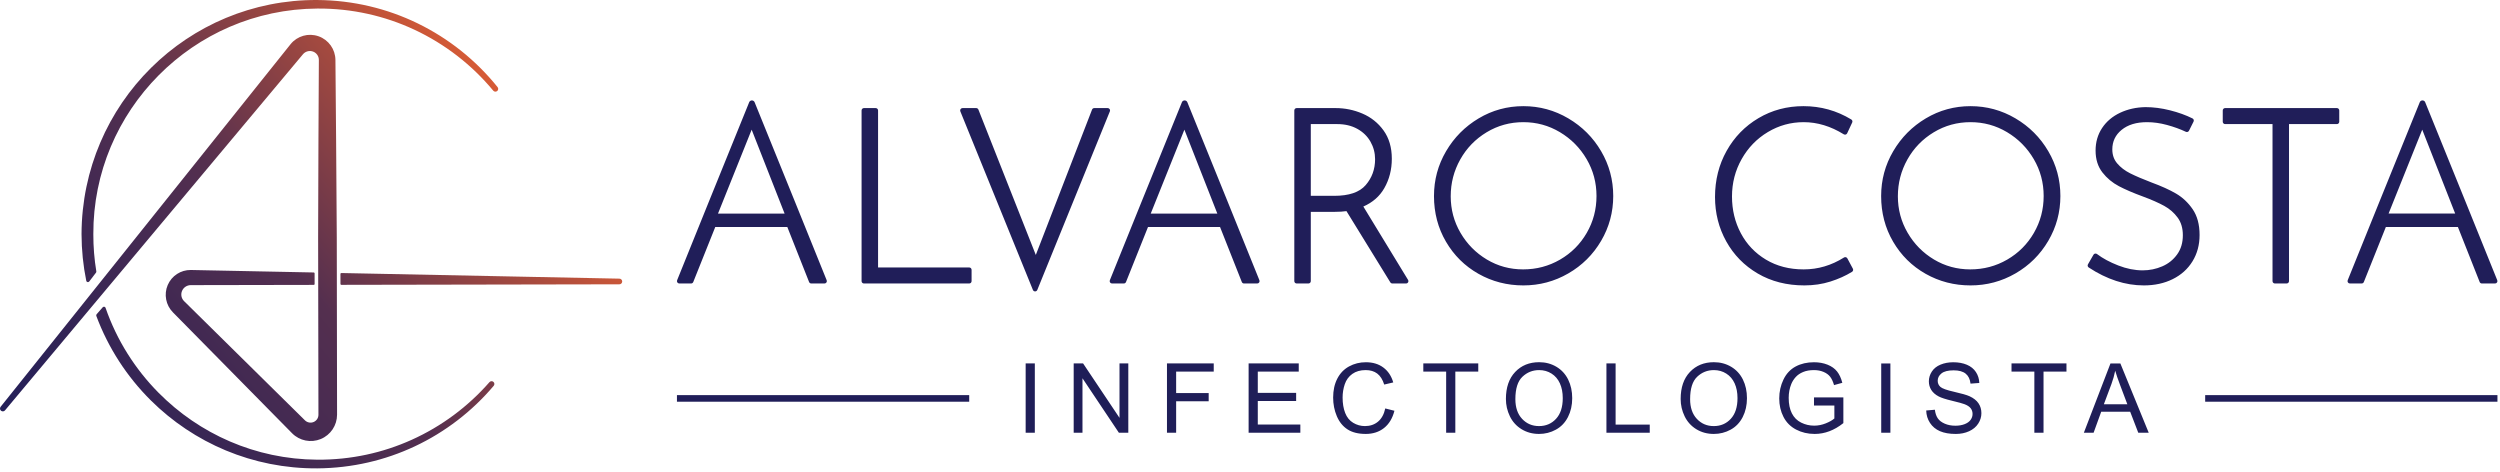
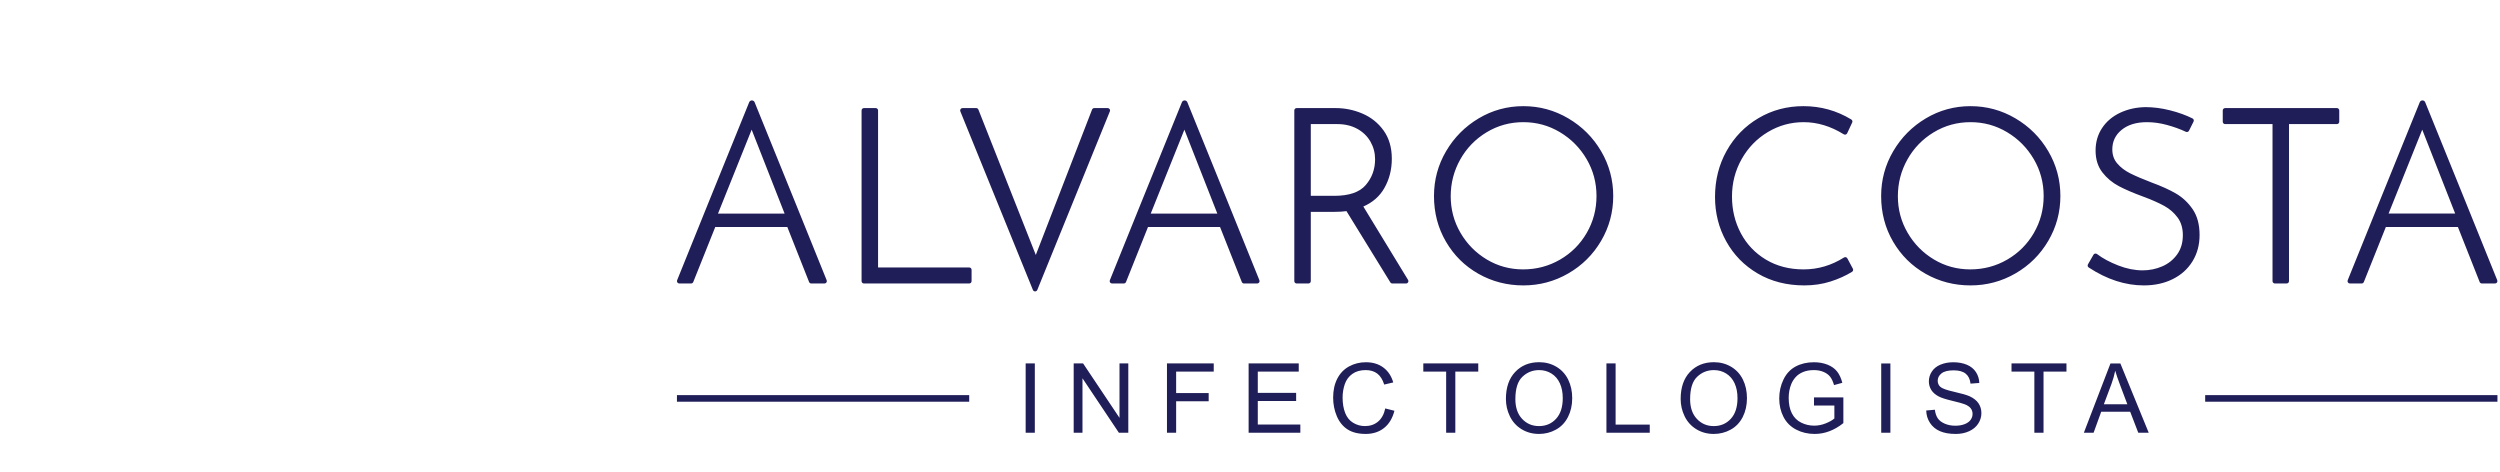
<svg xmlns="http://www.w3.org/2000/svg" width="100%" height="100%" viewBox="0 0 556 105" version="1.1" xml:space="preserve" style="fill-rule:evenodd;clip-rule:evenodd;stroke-linejoin:round;stroke-miterlimit:2;">
  <g>
    <path d="M175.101,50.482c-0,0 -16.025,0 -16.025,0l-4.894,12.236c-0.079,0.198 -0.272,0.329 -0.486,0.329l-2.62,-0c-0.174,-0 -0.337,-0.087 -0.434,-0.231c-0.098,-0.144 -0.117,-0.328 -0.052,-0.489c0,-0 13.332,-33.018 16.041,-39.621c0.081,-0.196 0.314,-0.375 0.592,-0.375c0.277,0 0.511,0.179 0.591,0.375c2.71,6.603 16.041,39.621 16.041,39.621c0.066,0.161 0.046,0.345 -0.051,0.489c-0.097,0.144 -0.26,0.231 -0.434,0.231l-2.941,-0c-0.215,-0 -0.408,-0.131 -0.487,-0.331l-4.841,-12.234Zm-0.607,-2.983l-7.325,-18.66l-7.485,18.66l14.81,-0Zm20.788,-22.937l-0,34.924l20.274,0c0.29,0 0.524,0.235 0.524,0.524l0,2.513c0,0.289 -0.234,0.524 -0.524,0.524l-23.418,-0c-0.289,-0 -0.524,-0.235 -0.524,-0.524l0,-37.961c0,-0.29 0.235,-0.524 0.524,-0.524l2.62,-0c0.289,-0 0.524,0.234 0.524,0.524Zm51.556,0.197l-16.146,39.726c-0.081,0.197 -0.273,0.326 -0.486,0.326c-0.213,0 -0.405,-0.129 -0.485,-0.326l-16.147,-39.726c-0.065,-0.161 -0.046,-0.345 0.051,-0.49c0.097,-0.144 0.26,-0.231 0.434,-0.231l3.048,-0c0.215,-0 0.408,0.131 0.487,0.331l12.768,32.331l12.508,-32.327c0.079,-0.202 0.273,-0.335 0.489,-0.335l2.994,-0c0.174,-0 0.337,0.087 0.435,0.231c0.097,0.145 0.116,0.329 0.05,0.49Zm24.502,25.723c0,0 -16.024,0 -16.024,0l-4.894,12.236c-0.08,0.198 -0.272,0.329 -0.487,0.329l-2.619,-0c-0.175,-0 -0.337,-0.087 -0.435,-0.231c-0.097,-0.144 -0.116,-0.328 -0.051,-0.489c-0,-0 13.332,-33.018 16.041,-39.621c0.08,-0.196 0.314,-0.375 0.591,-0.375c0.278,0 0.512,0.179 0.592,0.375c2.709,6.603 16.041,39.621 16.041,39.621c0.065,0.161 0.046,0.345 -0.051,0.489c-0.098,0.144 -0.261,0.231 -0.435,0.231l-2.94,-0c-0.215,-0 -0.408,-0.131 -0.487,-0.331l-4.842,-12.234Zm-0.606,-2.983l-7.325,-18.66l-7.485,18.66l14.81,-0Zm38.477,15.299c0,-0 -9.759,-15.846 -9.759,-15.846c-0.711,0.107 -1.568,0.162 -2.573,0.162l-5.358,-0l0,15.409c0,0.289 -0.234,0.524 -0.523,0.524l-2.62,-0c-0.29,-0 -0.524,-0.235 -0.524,-0.524l-0,-37.961c-0,-0.29 0.234,-0.524 0.524,-0.524l8.661,-0c2.068,-0 4.052,0.406 5.954,1.218c1.925,0.823 3.495,2.075 4.71,3.758c1.218,1.686 1.837,3.783 1.837,6.295c-0,2.413 -0.56,4.593 -1.673,6.542c-1.034,1.809 -2.585,3.172 -4.66,4.082l9.945,16.317c0.099,0.162 0.102,0.364 0.01,0.529c-0.093,0.166 -0.268,0.268 -0.457,0.268l-3.048,-0c-0.181,-0 -0.35,-0.095 -0.446,-0.249Zm-12.492,-19.245c3.266,0 5.611,-0.769 7.008,-2.385c1.396,-1.614 2.092,-3.533 2.092,-5.753c-0,-1.403 -0.342,-2.707 -1.028,-3.911c-0.683,-1.2 -1.659,-2.148 -2.926,-2.848c-1.281,-0.708 -2.766,-1.057 -4.451,-1.057l-5.893,-0l0,15.954l5.198,0Zm22.199,0.043c-0,-3.589 0.898,-6.912 2.692,-9.969c1.792,-3.054 4.206,-5.486 7.241,-7.296c3.04,-1.814 6.356,-2.721 9.946,-2.721c3.588,0 6.92,0.907 9.996,2.719c3.073,1.811 5.505,4.243 7.297,7.298c1.795,3.057 2.692,6.38 2.692,9.969c0,3.588 -0.897,6.911 -2.692,9.969c-1.793,3.056 -4.226,5.471 -7.301,7.246c-3.074,1.776 -6.405,2.664 -9.992,2.664c-3.623,-0 -6.952,-0.862 -9.989,-2.581c-3.04,-1.722 -5.449,-4.102 -7.225,-7.143c-1.775,-3.037 -2.665,-6.422 -2.665,-10.155Zm3.721,0.053c-0,2.935 0.724,5.645 2.174,8.131c1.452,2.488 3.404,4.467 5.858,5.936c2.449,1.466 5.14,2.198 8.072,2.198c2.97,-0 5.708,-0.724 8.212,-2.175c2.504,-1.451 4.481,-3.428 5.931,-5.931c1.451,-2.504 2.175,-5.242 2.175,-8.212c0,-2.97 -0.733,-5.706 -2.2,-8.21c-1.47,-2.507 -3.449,-4.503 -5.939,-5.99c-2.484,-1.484 -5.193,-2.225 -8.125,-2.225c-2.967,-0 -5.693,0.749 -8.177,2.25c-2.488,1.503 -4.44,3.515 -5.856,6.037c-1.417,2.523 -2.125,5.254 -2.125,8.191Zm89.253,16.807c-1.424,0.877 -3.031,1.599 -4.821,2.165c-1.796,0.568 -3.72,0.854 -5.772,0.854c-3.914,-0 -7.37,-0.883 -10.37,-2.639c-3.006,-1.759 -5.342,-4.142 -7.01,-7.148c-1.665,-3 -2.499,-6.293 -2.499,-9.878c0,-3.766 0.862,-7.183 2.58,-10.254c1.721,-3.077 4.084,-5.503 7.087,-7.28c3.004,-1.776 6.336,-2.666 9.998,-2.666c3.841,0 7.389,0.988 10.644,2.963c0.229,0.139 0.316,0.428 0.203,0.67l-1.123,2.406c-0.063,0.135 -0.181,0.237 -0.325,0.28c-0.143,0.043 -0.298,0.022 -0.425,-0.056c-2.905,-1.799 -5.877,-2.702 -8.921,-2.702c-2.861,-0 -5.516,0.732 -7.964,2.198c-2.453,1.468 -4.395,3.471 -5.828,6.01c-1.435,2.541 -2.151,5.316 -2.151,8.324c-0,2.976 0.655,5.701 1.97,8.175c1.309,2.463 3.17,4.418 5.581,5.865c2.418,1.45 5.216,2.171 8.392,2.171c3.181,-0 6.171,-0.883 8.971,-2.646c0.123,-0.078 0.273,-0.101 0.413,-0.063c0.141,0.037 0.26,0.131 0.328,0.259l1.23,2.299c0.13,0.244 0.048,0.548 -0.188,0.693Zm6.474,-16.86c-0,-3.589 0.897,-6.912 2.691,-9.969c1.792,-3.054 4.206,-5.486 7.241,-7.296c3.041,-1.814 6.356,-2.721 9.946,-2.721c3.589,0 6.921,0.907 9.997,2.719c3.072,1.811 5.505,4.243 7.297,7.298c1.794,3.057 2.692,6.38 2.692,9.969c-0,3.588 -0.898,6.911 -2.692,9.969c-1.793,3.056 -4.227,5.471 -7.301,7.246c-3.075,1.776 -6.406,2.664 -9.993,2.664c-3.622,-0 -6.952,-0.862 -9.989,-2.581c-3.04,-1.722 -5.448,-4.102 -7.225,-7.143c-1.775,-3.037 -2.664,-6.422 -2.664,-10.155Zm3.72,0.053c0,2.935 0.725,5.645 2.175,8.131c1.451,2.488 3.404,4.467 5.858,5.936c2.449,1.466 5.14,2.198 8.072,2.198c2.97,-0 5.708,-0.724 8.212,-2.175c2.503,-1.451 4.48,-3.428 5.931,-5.931c1.45,-2.504 2.175,-5.242 2.175,-8.212c-0,-2.97 -0.733,-5.706 -2.201,-8.21c-1.469,-2.507 -3.449,-4.503 -5.938,-5.99c-2.484,-1.484 -5.193,-2.225 -8.126,-2.225c-2.967,-0 -5.693,0.749 -8.177,2.25c-2.487,1.503 -4.439,3.515 -5.855,6.037c-1.418,2.523 -2.126,5.254 -2.126,8.191Zm64.054,-14.336c-1.257,-0.594 -2.654,-1.1 -4.191,-1.519c-1.522,-0.415 -3.008,-0.623 -4.46,-0.623c-2.355,-0 -4.243,0.565 -5.656,1.725c-1.369,1.125 -2.054,2.567 -2.054,4.327c-0,1.221 0.355,2.259 1.078,3.11c0.759,0.893 1.729,1.633 2.909,2.223c1.235,0.617 2.822,1.296 4.762,2.036c2.171,0.797 3.97,1.612 5.4,2.444c1.474,0.859 2.716,2.024 3.724,3.499c1.015,1.485 1.535,3.391 1.535,5.722c-0,2.207 -0.528,4.16 -1.575,5.862c-1.049,1.705 -2.518,3.028 -4.411,3.964c-1.868,0.925 -4.003,1.392 -6.407,1.392c-4.124,-0 -8.214,-1.326 -12.265,-3.99c-0.231,-0.152 -0.304,-0.458 -0.166,-0.698l1.23,-2.139c0.075,-0.131 0.202,-0.222 0.349,-0.252c0.148,-0.03 0.301,0.005 0.421,0.095c1.284,0.972 2.865,1.821 4.739,2.55c1.86,0.723 3.668,1.087 5.424,1.087c1.531,-0 2.986,-0.297 4.364,-0.893c1.354,-0.585 2.458,-1.471 3.311,-2.658c0.848,-1.181 1.265,-2.604 1.265,-4.266c-0,-1.551 -0.379,-2.858 -1.155,-3.914c-0.792,-1.079 -1.787,-1.947 -2.984,-2.604c-1.247,-0.685 -2.819,-1.378 -4.715,-2.08c-2.164,-0.794 -3.949,-1.561 -5.355,-2.3c-1.458,-0.766 -2.682,-1.785 -3.672,-3.056c-1.012,-1.298 -1.527,-2.918 -1.527,-4.866c-0,-1.892 0.485,-3.565 1.45,-5.021c0.961,-1.45 2.295,-2.583 4.009,-3.393c1.686,-0.796 3.566,-1.216 5.641,-1.253c0.004,0 0.007,0 0.01,0c1.752,0 3.568,0.237 5.448,0.711c1.875,0.474 3.541,1.075 4.998,1.804c0.259,0.129 0.364,0.444 0.234,0.703l-1.015,2.031c-0.128,0.255 -0.435,0.361 -0.693,0.24Zm34.111,-4.751l-0,2.513c-0,0.289 -0.235,0.524 -0.524,0.524c0,-0 -10.651,-0 -10.651,-0l0,34.924c0,0.289 -0.234,0.524 -0.523,0.524l-2.62,-0c-0.29,-0 -0.524,-0.235 -0.524,-0.524l-0,-34.924l-10.544,-0c-0.289,-0 -0.524,-0.235 -0.524,-0.524l0,-2.513c0,-0.29 0.235,-0.524 0.524,-0.524l24.862,-0c0.289,-0 0.524,0.234 0.524,0.524Zm26.388,25.92c-0,0 -16.024,0 -16.024,0l-4.895,12.236c-0.079,0.198 -0.272,0.329 -0.486,0.329l-2.62,-0c-0.174,-0 -0.337,-0.087 -0.434,-0.231c-0.097,-0.144 -0.117,-0.328 -0.051,-0.489c-0,-0 13.331,-33.018 16.041,-39.621c0.08,-0.196 0.314,-0.375 0.591,-0.375c0.278,0 0.511,0.179 0.592,0.375c2.709,6.603 16.041,39.621 16.041,39.621c0.065,0.161 0.046,0.345 -0.052,0.489c-0.097,0.144 -0.26,0.231 -0.434,0.231l-2.941,-0c-0.215,-0 -0.408,-0.131 -0.487,-0.331l-4.841,-12.234Zm-0.606,-2.983l-7.325,-18.66l-7.486,18.66l14.811,-0Z" style="fill:#201e59;" />
    <path d="M228.106,96.244l-0,-15.418l2.04,-0l0,15.418l-2.04,-0Zm10.681,-0l0,-15.418l2.093,-0l8.098,12.105l0,-12.105l1.957,-0l-0,15.418l-2.093,-0l-8.099,-12.116l0,12.116l-1.956,-0Zm20.747,-0l-0,-15.418l10.401,-0l0,1.819l-8.361,0l-0,4.775l7.236,-0l-0,1.819l-7.236,0l-0,7.005l-2.04,-0Zm18.159,-0l-0,-15.418l11.148,-0l-0,1.819l-9.108,0l-0,4.722l8.529,0l0,1.809l-8.529,0l-0,5.248l9.465,0l0,1.82l-11.505,-0Zm30.39,-5.406l2.041,0.515c-0.428,1.676 -1.198,2.954 -2.309,3.834c-1.111,0.88 -2.47,1.32 -4.075,1.32c-1.662,-0 -3.014,-0.338 -4.055,-1.015c-1.041,-0.677 -1.833,-1.657 -2.377,-2.94c-0.543,-1.283 -0.815,-2.661 -0.815,-4.133c0,-1.606 0.307,-3.006 0.921,-4.202c0.613,-1.195 1.486,-2.103 2.618,-2.724c1.133,-0.62 2.379,-0.93 3.739,-0.93c1.543,-0 2.84,0.392 3.892,1.178c1.051,0.785 1.784,1.889 2.198,3.313l-2.009,0.473c-0.358,-1.122 -0.877,-1.939 -1.557,-2.451c-0.68,-0.512 -1.535,-0.767 -2.566,-0.767c-1.185,-0 -2.175,0.283 -2.971,0.851c-0.796,0.568 -1.355,1.331 -1.678,2.288c-0.322,0.957 -0.483,1.944 -0.483,2.961c-0,1.311 0.191,2.455 0.573,3.433c0.382,0.979 0.976,1.709 1.783,2.193c0.806,0.484 1.679,0.726 2.618,0.726c1.143,-0 2.111,-0.33 2.903,-0.989c0.792,-0.659 1.329,-1.637 1.609,-2.934Zm13.542,5.406l0,-13.599l-5.08,0l0,-1.819l12.222,-0l-0,1.819l-5.101,0l-0,13.599l-2.041,-0Zm13.29,-7.509c-0,-2.56 0.687,-4.563 2.061,-6.011c1.375,-1.448 3.148,-2.172 5.322,-2.172c1.423,0 2.706,0.34 3.849,1.02c1.143,0.68 2.014,1.629 2.614,2.845c0.599,1.217 0.899,2.596 0.899,4.139c0,1.563 -0.315,2.962 -0.946,4.196c-0.631,1.234 -1.525,2.168 -2.682,2.803c-1.157,0.635 -2.405,0.952 -3.745,0.952c-1.451,-0 -2.748,-0.351 -3.891,-1.052c-1.143,-0.701 -2.009,-1.658 -2.598,-2.871c-0.589,-1.213 -0.883,-2.496 -0.883,-3.849Zm2.103,0.031c0,1.858 0.5,3.322 1.499,4.391c0.999,1.069 2.253,1.604 3.76,1.604c1.535,-0 2.799,-0.54 3.791,-1.62c0.993,-1.079 1.489,-2.611 1.489,-4.596c-0,-1.255 -0.212,-2.35 -0.637,-3.286c-0.424,-0.936 -1.044,-1.662 -1.861,-2.177c-0.817,-0.516 -1.734,-0.773 -2.75,-0.773c-1.445,-0 -2.688,0.496 -3.729,1.488c-1.041,0.992 -1.562,2.648 -1.562,4.969Zm20.252,7.478l0,-15.418l2.041,-0l-0,13.598l7.593,0l0,1.82l-9.634,-0Zm16.508,-7.509c0,-2.56 0.687,-4.563 2.062,-6.011c1.374,-1.448 3.148,-2.172 5.321,-2.172c1.424,0 2.707,0.34 3.85,1.02c1.143,0.68 2.014,1.629 2.613,2.845c0.6,1.217 0.899,2.596 0.899,4.139c0,1.563 -0.315,2.962 -0.946,4.196c-0.631,1.234 -1.525,2.168 -2.682,2.803c-1.157,0.635 -2.405,0.952 -3.744,0.952c-1.452,-0 -2.749,-0.351 -3.892,-1.052c-1.142,-0.701 -2.008,-1.658 -2.597,-2.871c-0.589,-1.213 -0.884,-2.496 -0.884,-3.849Zm2.104,0.031c-0,1.858 0.499,3.322 1.498,4.391c1,1.069 2.253,1.604 3.76,1.604c1.536,-0 2.8,-0.54 3.792,-1.62c0.992,-1.079 1.488,-2.611 1.488,-4.596c0,-1.255 -0.212,-2.35 -0.636,-3.286c-0.424,-0.936 -1.045,-1.662 -1.862,-2.177c-0.817,-0.516 -1.733,-0.773 -2.75,-0.773c-1.444,-0 -2.687,0.496 -3.728,1.488c-1.042,0.992 -1.562,2.648 -1.562,4.969Zm27.551,1.43l-0,-1.808l6.531,-0.011l-0,5.721c-1.003,0.8 -2.037,1.401 -3.103,1.804c-1.065,0.403 -2.159,0.605 -3.281,0.605c-1.515,-0 -2.891,-0.324 -4.128,-0.973c-1.238,-0.649 -2.172,-1.586 -2.803,-2.813c-0.631,-1.227 -0.946,-2.598 -0.946,-4.113c-0,-1.5 0.313,-2.901 0.941,-4.201c0.627,-1.301 1.53,-2.267 2.708,-2.898c1.178,-0.631 2.535,-0.946 4.07,-0.946c1.115,-0 2.123,0.18 3.024,0.541c0.901,0.361 1.607,0.864 2.119,1.51c0.512,0.645 0.901,1.486 1.168,2.524l-1.841,0.505c-0.231,-0.786 -0.519,-1.403 -0.862,-1.852c-0.344,-0.448 -0.835,-0.808 -1.473,-1.078c-0.638,-0.269 -1.346,-0.404 -2.124,-0.404c-0.933,-0 -1.739,0.142 -2.419,0.425c-0.68,0.284 -1.229,0.658 -1.646,1.121c-0.417,0.462 -0.742,0.971 -0.973,1.525c-0.393,0.953 -0.589,1.987 -0.589,3.102c-0,1.374 0.237,2.524 0.71,3.45c0.473,0.925 1.162,1.612 2.067,2.061c0.904,0.449 1.865,0.673 2.881,0.673c0.884,0 1.746,-0.17 2.588,-0.51c0.841,-0.34 1.479,-0.703 1.914,-1.088l-0,-2.872l-4.533,0Zm14.951,6.048l0,-15.418l2.04,-0l0,15.418l-2.04,-0Zm10.008,-4.954l1.925,-0.168c0.091,0.771 0.303,1.404 0.636,1.898c0.333,0.495 0.85,0.894 1.552,1.199c0.701,0.305 1.489,0.458 2.366,0.458c0.778,-0 1.465,-0.116 2.061,-0.347c0.596,-0.232 1.04,-0.549 1.331,-0.952c0.291,-0.403 0.436,-0.843 0.436,-1.32c0,-0.484 -0.14,-0.906 -0.42,-1.267c-0.281,-0.361 -0.744,-0.665 -1.389,-0.91c-0.413,-0.161 -1.328,-0.412 -2.745,-0.752c-1.416,-0.34 -2.408,-0.661 -2.976,-0.962c-0.736,-0.386 -1.285,-0.865 -1.646,-1.436c-0.361,-0.571 -0.542,-1.211 -0.542,-1.919c0,-0.779 0.221,-1.506 0.663,-2.183c0.442,-0.676 1.087,-1.19 1.935,-1.54c0.848,-0.351 1.791,-0.526 2.829,-0.526c1.143,-0 2.151,0.184 3.024,0.552c0.873,0.368 1.544,0.91 2.014,1.625c0.47,0.715 0.722,1.525 0.757,2.429l-1.956,0.147c-0.105,-0.974 -0.461,-1.71 -1.068,-2.208c-0.606,-0.498 -1.502,-0.747 -2.687,-0.747c-1.234,0 -2.133,0.226 -2.697,0.678c-0.565,0.453 -0.847,0.998 -0.847,1.636c-0,0.554 0.2,1.01 0.599,1.367c0.393,0.358 1.419,0.724 3.077,1.099c1.658,0.375 2.796,0.703 3.413,0.984c0.897,0.413 1.56,0.937 1.987,1.572c0.428,0.634 0.642,1.365 0.642,2.193c-0,0.82 -0.235,1.593 -0.705,2.319c-0.469,0.725 -1.144,1.29 -2.024,1.693c-0.88,0.403 -1.871,0.605 -2.971,0.605c-1.396,-0 -2.565,-0.204 -3.508,-0.61c-0.943,-0.407 -1.683,-1.019 -2.219,-1.835c-0.536,-0.817 -0.819,-1.741 -0.847,-2.772Zm24.049,4.954l0,-13.599l-5.08,0l0,-1.819l12.221,-0l0,1.819l-5.101,0l0,13.599l-2.04,-0Zm11.007,-0l5.922,-15.418l2.198,-0l6.31,15.418l-2.324,-0l-1.799,-4.67l-6.447,0l-1.693,4.67l-2.167,-0Zm4.449,-6.331l5.227,-0l-1.609,-4.27c-0.491,-1.298 -0.855,-2.363 -1.094,-3.198c-0.196,0.989 -0.473,1.97 -0.831,2.945l-1.693,4.523Z" style="fill:#1f1e58;" />
    <path d="M490.071,88.608l65,0" style="fill:none;" />
    <rect x="490.431" y="87.875" width="65.001" height="1.467" style="fill:#201e59;" />
-     <path d="M148.84,88.608l65,0" style="fill:none;" />
    <rect x="150.552" y="87.875" width="65.001" height="1.467" style="fill:#201e59;" />
  </g>
-   <path d="M19.845,62.604c-0.089,0.115 -0.236,0.169 -0.378,0.137c-0.142,-0.033 -0.252,-0.145 -0.281,-0.287c-0.682,-3.355 -1.044,-6.826 -1.053,-10.378c0.046,-14.453 5.933,-27.544 15.455,-36.981c9.49,-9.405 22.578,-15.178 36.981,-15.094c7.979,0.056 15.529,1.904 22.266,5.17c6.949,3.37 13.033,8.244 17.824,14.199c0.218,0.266 0.178,0.659 -0.088,0.876c-0.267,0.218 -0.66,0.178 -0.877,-0.088c-4.747,-5.723 -10.733,-10.377 -17.54,-13.557c-6.555,-3.062 -13.874,-4.753 -21.585,-4.699c-13.814,0.081 -26.286,5.766 -35.306,14.868c-8.988,9.069 -14.551,21.542 -14.507,35.306c-0.007,2.817 0.221,5.581 0.665,8.272c0.017,0.101 -0.009,0.204 -0.071,0.286c-0.264,0.345 -1.004,1.314 -1.505,1.97Zm3.003,5.734c0.087,-0.1 0.221,-0.145 0.351,-0.12c0.13,0.026 0.236,0.119 0.279,0.244c2.484,7.178 6.562,13.618 11.802,18.903c9.018,9.096 21.48,14.785 35.289,14.869c7.479,0.055 14.588,-1.533 20.992,-4.42c6.653,-2.999 12.546,-7.395 17.295,-12.822c0.225,-0.26 0.618,-0.29 0.879,-0.066c0.261,0.225 0.29,0.619 0.066,0.879c-4.791,5.66 -10.776,10.281 -17.568,13.471c-6.582,3.091 -13.921,4.833 -21.664,4.89c-14.409,0.087 -27.506,-5.683 -36.998,-15.093c-5.31,-5.265 -9.487,-11.668 -12.15,-18.809c-0.047,-0.128 -0.021,-0.271 0.069,-0.374c0.285,-0.326 0.927,-1.06 1.358,-1.552Zm47.973,23.893c-0.011,-6.283 -0.073,-37.441 -0.071,-39.441c0.017,-14.855 0.124,-29.796 0.164,-39.44c0.002,-0.417 -0.119,-0.814 -0.346,-1.14c-0.229,-0.329 -0.552,-0.595 -0.947,-0.739c-0.398,-0.145 -0.82,-0.164 -1.21,-0.059c-0.394,0.107 -0.76,0.326 -1.033,0.654l-66.262,79.196c-0.22,0.269 -0.616,0.308 -0.885,0.088c-0.269,-0.22 -0.309,-0.616 -0.089,-0.885l64.49,-80.645c0.741,-0.919 1.735,-1.549 2.818,-1.859c1.086,-0.311 2.265,-0.286 3.384,0.103c1.121,0.39 2.055,1.118 2.716,2.039c0.663,0.923 1.039,2.049 1.05,3.24c0.073,9.645 0.23,24.585 0.299,39.44c0.012,2.653 0.053,33.192 0.063,39.441c-0.002,1.188 -0.358,2.319 -0.993,3.264c-0.634,0.943 -1.539,1.706 -2.637,2.157c-1.096,0.448 -2.273,0.551 -3.385,0.324c-1.109,-0.227 -2.156,-0.77 -2.986,-1.611l-26.501,-26.889c-0.791,-0.804 -1.307,-1.803 -1.506,-2.865c-0.199,-1.058 -0.099,-2.175 0.345,-3.208c0.442,-1.029 1.167,-1.879 2.068,-2.461c0.898,-0.581 1.962,-0.908 3.078,-0.888l27.335,0.552c0.103,0.002 0.186,0.086 0.186,0.19l0.004,2.393c0.001,0.098 -0.079,0.178 -0.177,0.178l-27.378,0.052c-0.429,0 -0.835,0.137 -1.176,0.366c-0.339,0.227 -0.605,0.557 -0.766,0.95c-0.16,0.39 -0.186,0.81 -0.105,1.205c0.081,0.392 0.282,0.756 0.58,1.049l26.88,26.509c0.255,0.252 0.577,0.409 0.914,0.473c0.335,0.065 0.688,0.026 1.016,-0.112c0.326,-0.137 0.592,-0.369 0.779,-0.651c0.186,-0.282 0.286,-0.618 0.284,-0.97Zm4.895,-31.33c0,-0.048 0.019,-0.094 0.054,-0.128c0.034,-0.033 0.08,-0.052 0.128,-0.051l61.858,1.25c0.347,0.003 0.626,0.288 0.623,0.635c-0.003,0.347 -0.287,0.627 -0.635,0.624l-61.84,0.118c-0.049,-0 -0.095,-0.02 -0.13,-0.054c-0.034,-0.034 -0.054,-0.081 -0.054,-0.13l-0.004,-2.264Z" style="fill:url(#_Linear1);" />
  <defs>
    <linearGradient id="_Linear1" x1="0" y1="0" x2="1" y2="0" gradientUnits="userSpaceOnUse" gradientTransform="matrix(113.067,-94.216,70.922,85.112,1.7053e-13,96.474)">
      <stop offset="0" style="stop-color:#201e59;stop-opacity:1" />
      <stop offset="0.5" style="stop-color:#542f4f;stop-opacity:1" />
      <stop offset="1" style="stop-color:#f26430;stop-opacity:1" />
    </linearGradient>
  </defs>
</svg>